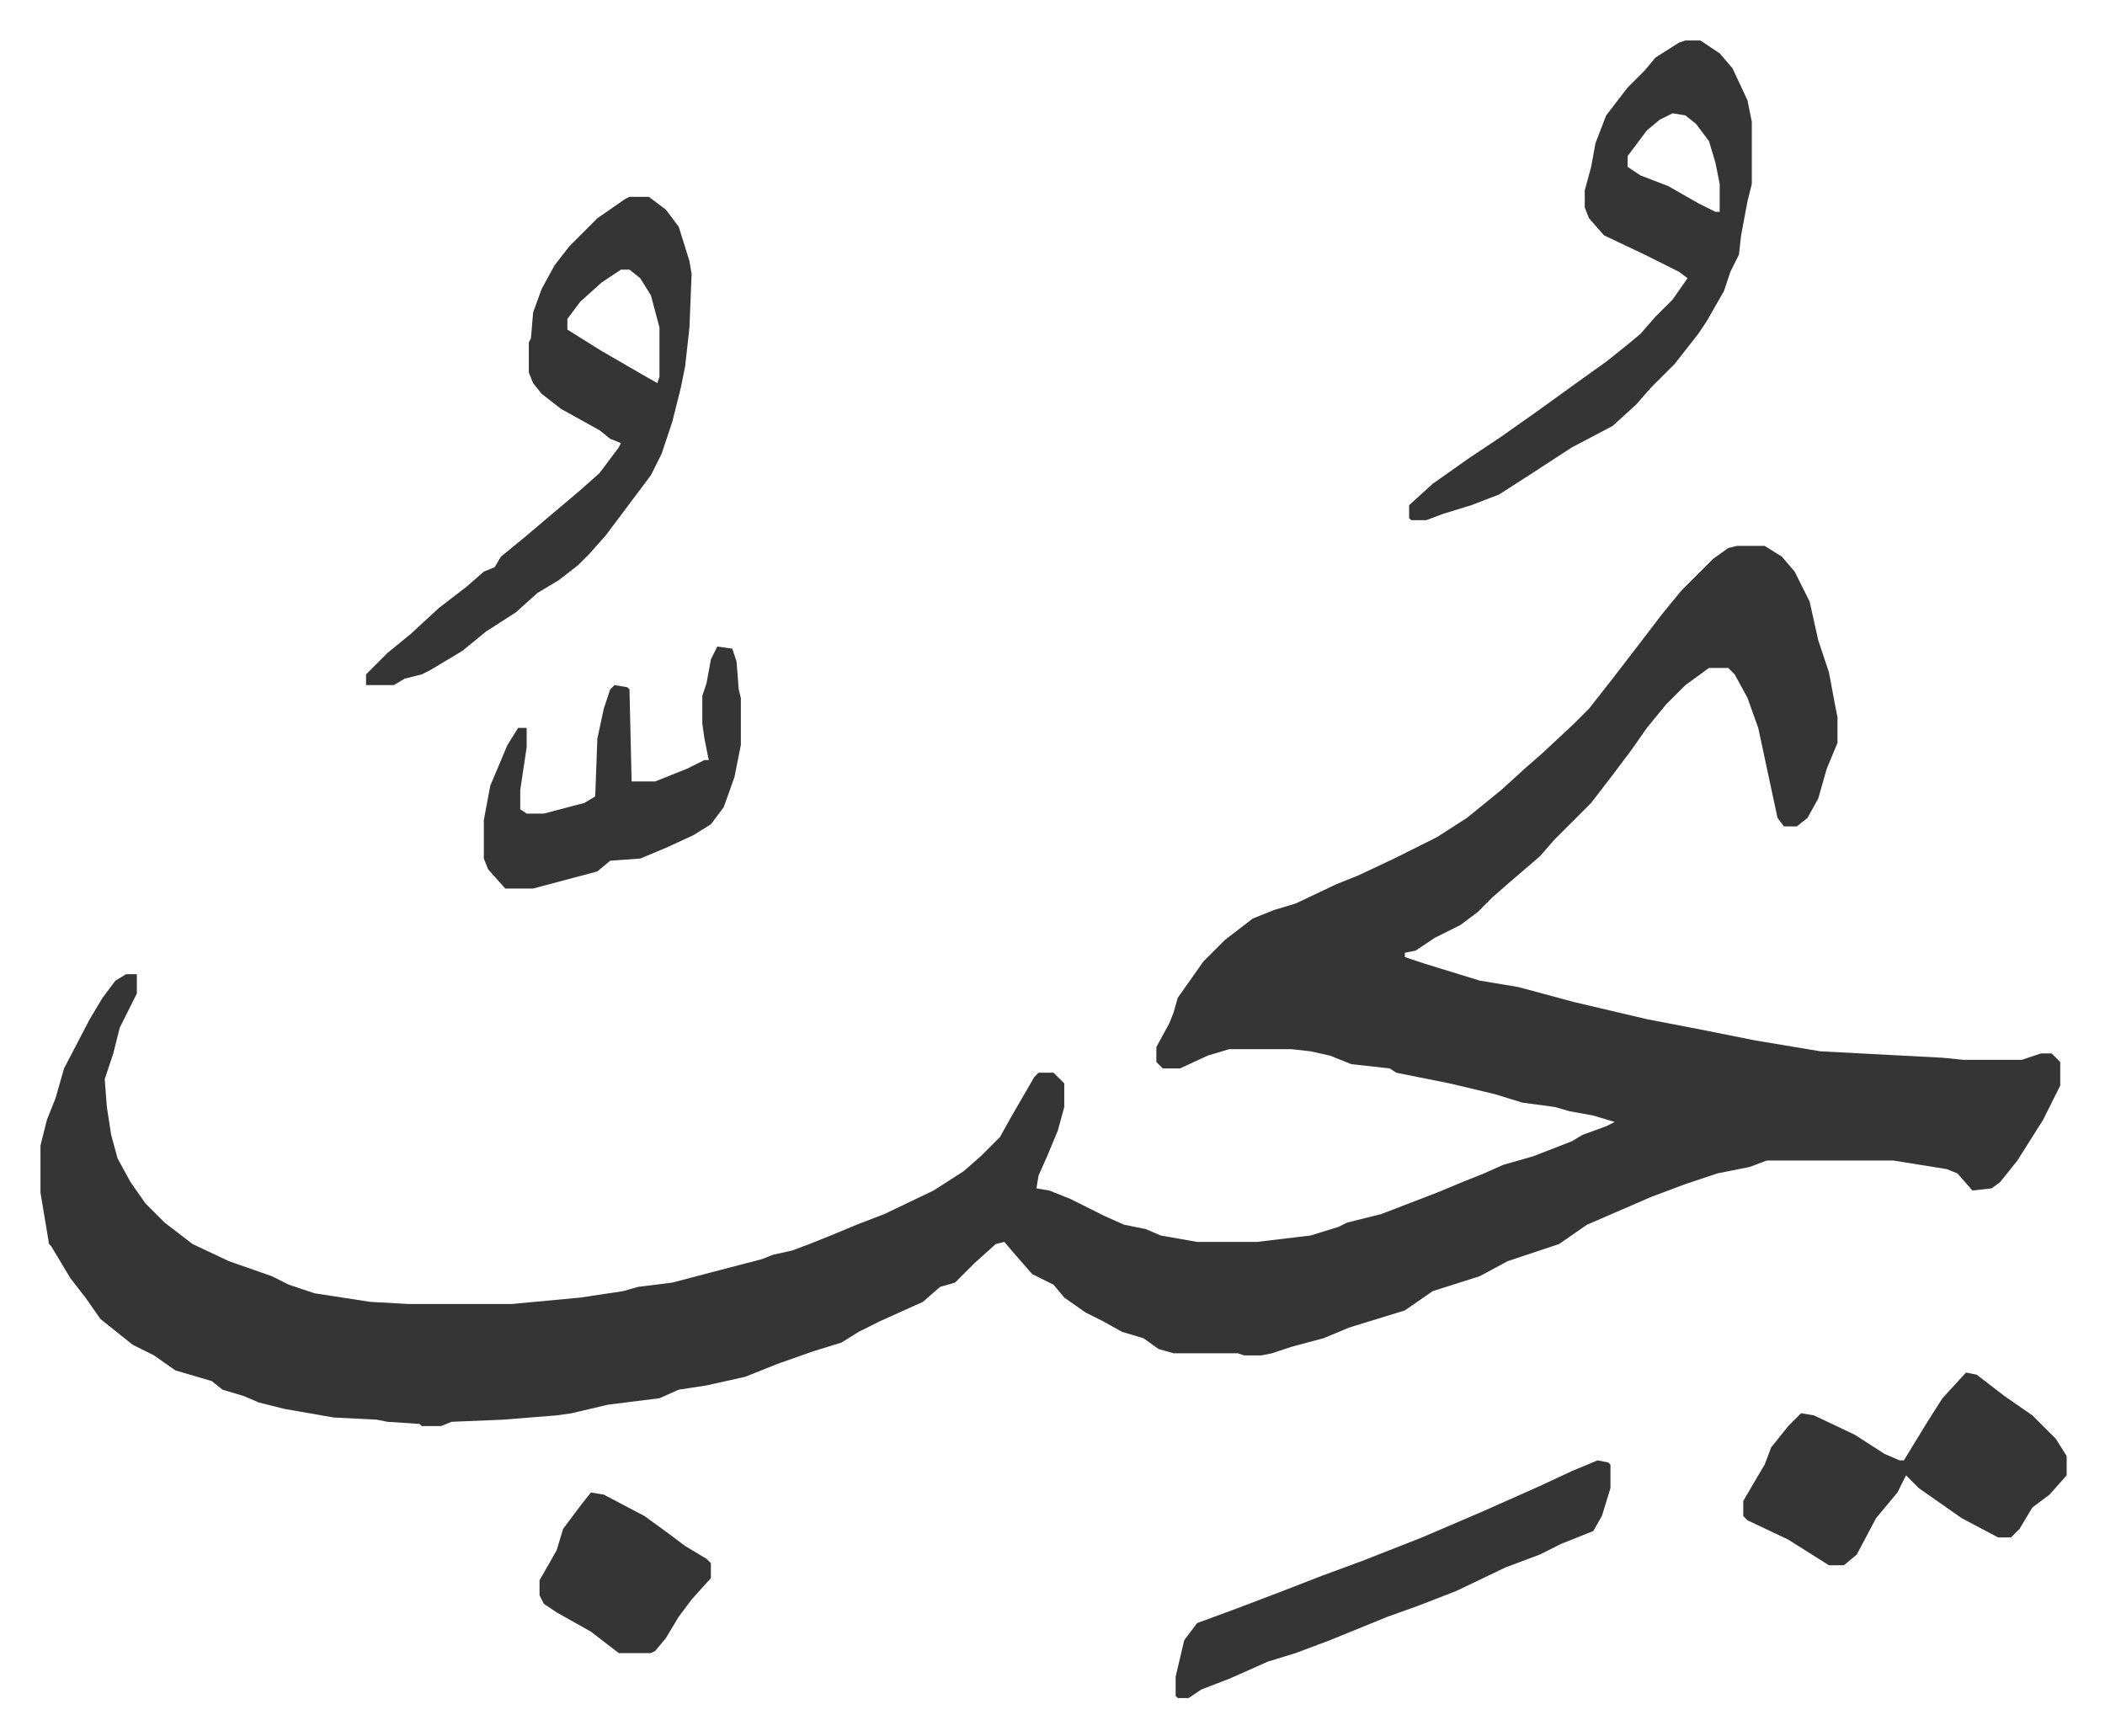
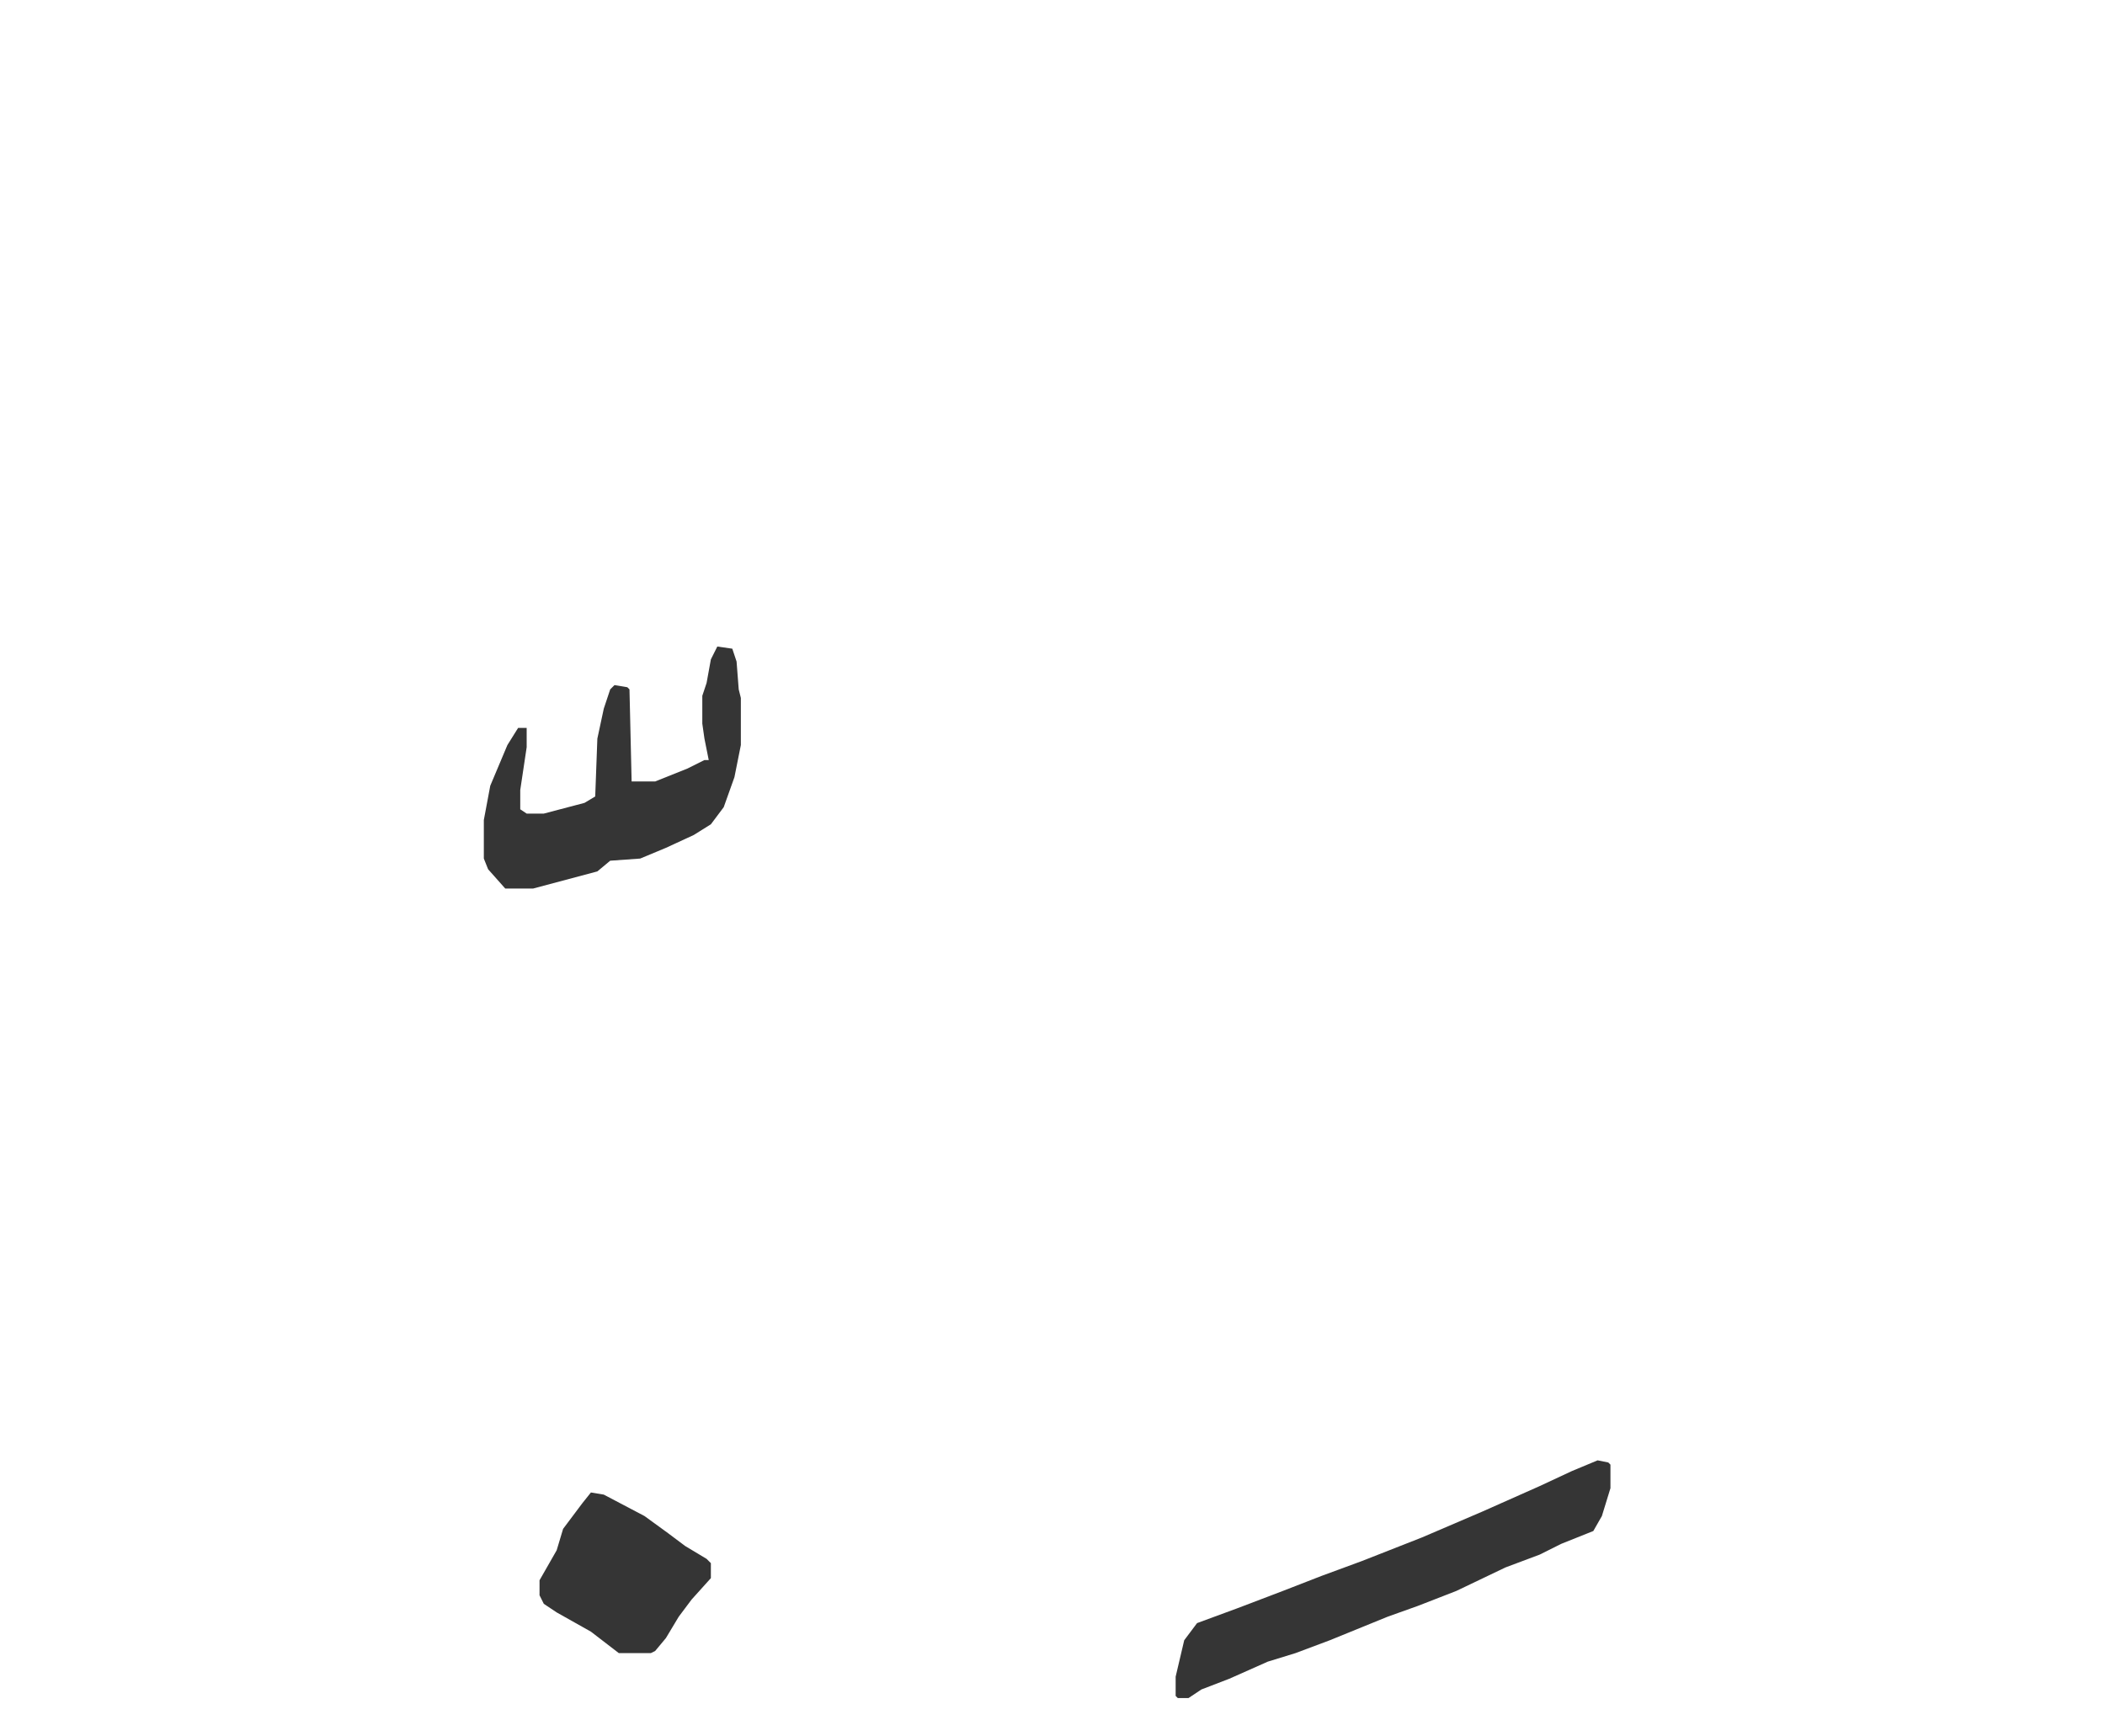
<svg xmlns="http://www.w3.org/2000/svg" role="img" viewBox="-18.90 337.10 982.80 810.80">
-   <path fill="#353535" id="rule_normal" d="M792 592h13l8 5 6 7 7 14 4 18 5 15 3 16 1 5v12l-5 12-4 14-5 9-5 4h-6l-3-4-9-42-5-14-6-11-3-3h-9l-11 8-9 9-9 11-7 10-9 12-10 13-17 17-7 8-14 12-8 7-7 7-8 6-12 6-9 6-5 1v2l9 3 13 4 13 4 18 3 26 7 17 4 17 4 26 5 25 5 30 5 57 3 10 1h27l9-3h5l4 4v11l-8 16-12 19-8 10-4 3-9 1-7-8-5-2-25-4h-59l-8 3-15 3-15 5-16 6-30 13-13 9-24 8-13 7-22 7-13 9-13 4-13 4-12 5-15 4-9 3-5 1h-8l-3-1h-30l-7-2-7-5-10-3-9-5-8-4-10-7-5-6-10-5-7-8-6-7-4 1-10 9-5 5-4 4-7 2-8 7-20 9-10 5-8 5-13 4-17 6-15 6-18 4-13 2-9 4-24 3-17 4-7 1-25 2-24 1-5 2h-9l-1-1-15-1-5-1-20-1-23-4-12-3-7-3-10-3-5-4-17-5-10-7-10-5-15-12-7-10-7-9-9-15-1-1-4-24v-22l3-12 4-10 4-14 12-23 6-10 6-8 5-3h5v9l-8 16-3 12-4 12 1 13 2 13 3 11 6 11 7 10 9 9 13 10 17 8 20 7 8 4 12 4 26 4 18 1h48l32-3 20-3 7-2 16-2 19-5 23-6 5-2 9-2 8-3 10-4 12-5 13-5 23-11 14-9 8-7 9-9 5-9 11-19 2-2h7l5 5v11l-3 11-5 12-4 9-1 6 6 1 10 4 16 8 9 4 10 2 7 3 17 3h28l25-3 13-4 4-2 16-4 13-5 13-5 12-5 10-4 9-4 14-4 18-7 5-3 11-4 4-2-10-3-11-2-7-2-15-2-13-4-21-5-25-5-3-2-18-2-10-4-9-2-9-1h-29l-10 3-13 6h-8l-3-3v-7l6-11 2-5 2-7 12-17 10-10 13-10 10-4 10-3 19-9 10-4 17-8 10-5 10-5 14-9 16-13 11-10 8-7 15-14 7-7 11-14 10-13 13-17 9-11 15-15 7-5zm-24-236h7l9 6 6 7 7 15 2 10v29l-2 8-3 16-1 9-4 8-3 9-8 14-4 6-11 14-11 11-7 8-11 10-19 10-20 13-14 9-13 5-13 4-8 3h-7l-1-1v-6l11-10 17-12 15-10 17-12 18-13 14-10 10-8 6-5 7-8 8-8 7-10-4-3-16-8-19-9-7-8-2-5v-8l3-11 2-11 5-13 10-13 8-8 5-6 11-7zm-6 34l-6 3-6 5-9 12v5l6 4 13 5 14 8 8 4h2v-13l-2-10-3-10-6-8-5-4zm-487 39h9l8 6 6 8 5 16 1 6-1 25-2 18-2 10-4 16-5 15-5 10-9 12-12 16-8 9-5 5-9 7-10 6-10 9-14 9-11 9-15 9-4 2-8 2-5 3h-13v-5l10-10 11-9 13-12 13-10 8-7 5-2 3-5 11-9 13-11 13-11 9-8 9-12 1-2-5-2-5-4-18-10-9-7-4-5-2-5v-14l1-2 1-12 4-11 6-11 7-9 13-13 13-9zm-4 34l-9 6-10 9-6 8v5l16 10 19 11 7 4 1-3v-23l-4-15-5-8-5-4zm628 515l5 1 13 10 13 9 11 11 5 8v9l-8 9-8 6-6 10-4 4h-6l-17-9-20-14-5-5-1-1-4 8-10 12-9 17-6 5h-7l-19-12-19-9-2-2v-7l7-12 3-5 3-8 8-10 6-6 6 1 19 9 14 9 7 3h2l11-18 7-11z" />
  <path fill="#353535" id="rule_normal" d="M727 1019l5 1 1 1v11l-4 13-4 7-15 6-10 5-16 6-23 11-18 7-14 5-27 11-16 6-13 4-18 8-13 5-6 4h-5l-1-1v-9l4-17 6-8 19-7 21-8 18-7 19-7 28-11 28-12 27-12 15-7zM316 639l7 1 2 6 1 13 1 4v22l-3 15-5 14-6 8-8 5-13 6-12 5-14 1-6 5-30 8h-13l-8-9-2-5v-18l3-16 8-19 5-8h4v9l-3 20v9l3 2h8l19-5 5-3 1-27 3-14 3-9 2-2 6 1 1 1 1 43h11l15-6 8-4h2l-2-10-1-7v-13l2-6 2-11zm-59 395l6 1 19 10 11 8 8 6 10 6 2 2v7l-9 10-6 8-6 10-5 6-2 1h-15l-13-10-16-9-6-4-2-4v-7l8-14 3-10 9-12z" />
</svg>